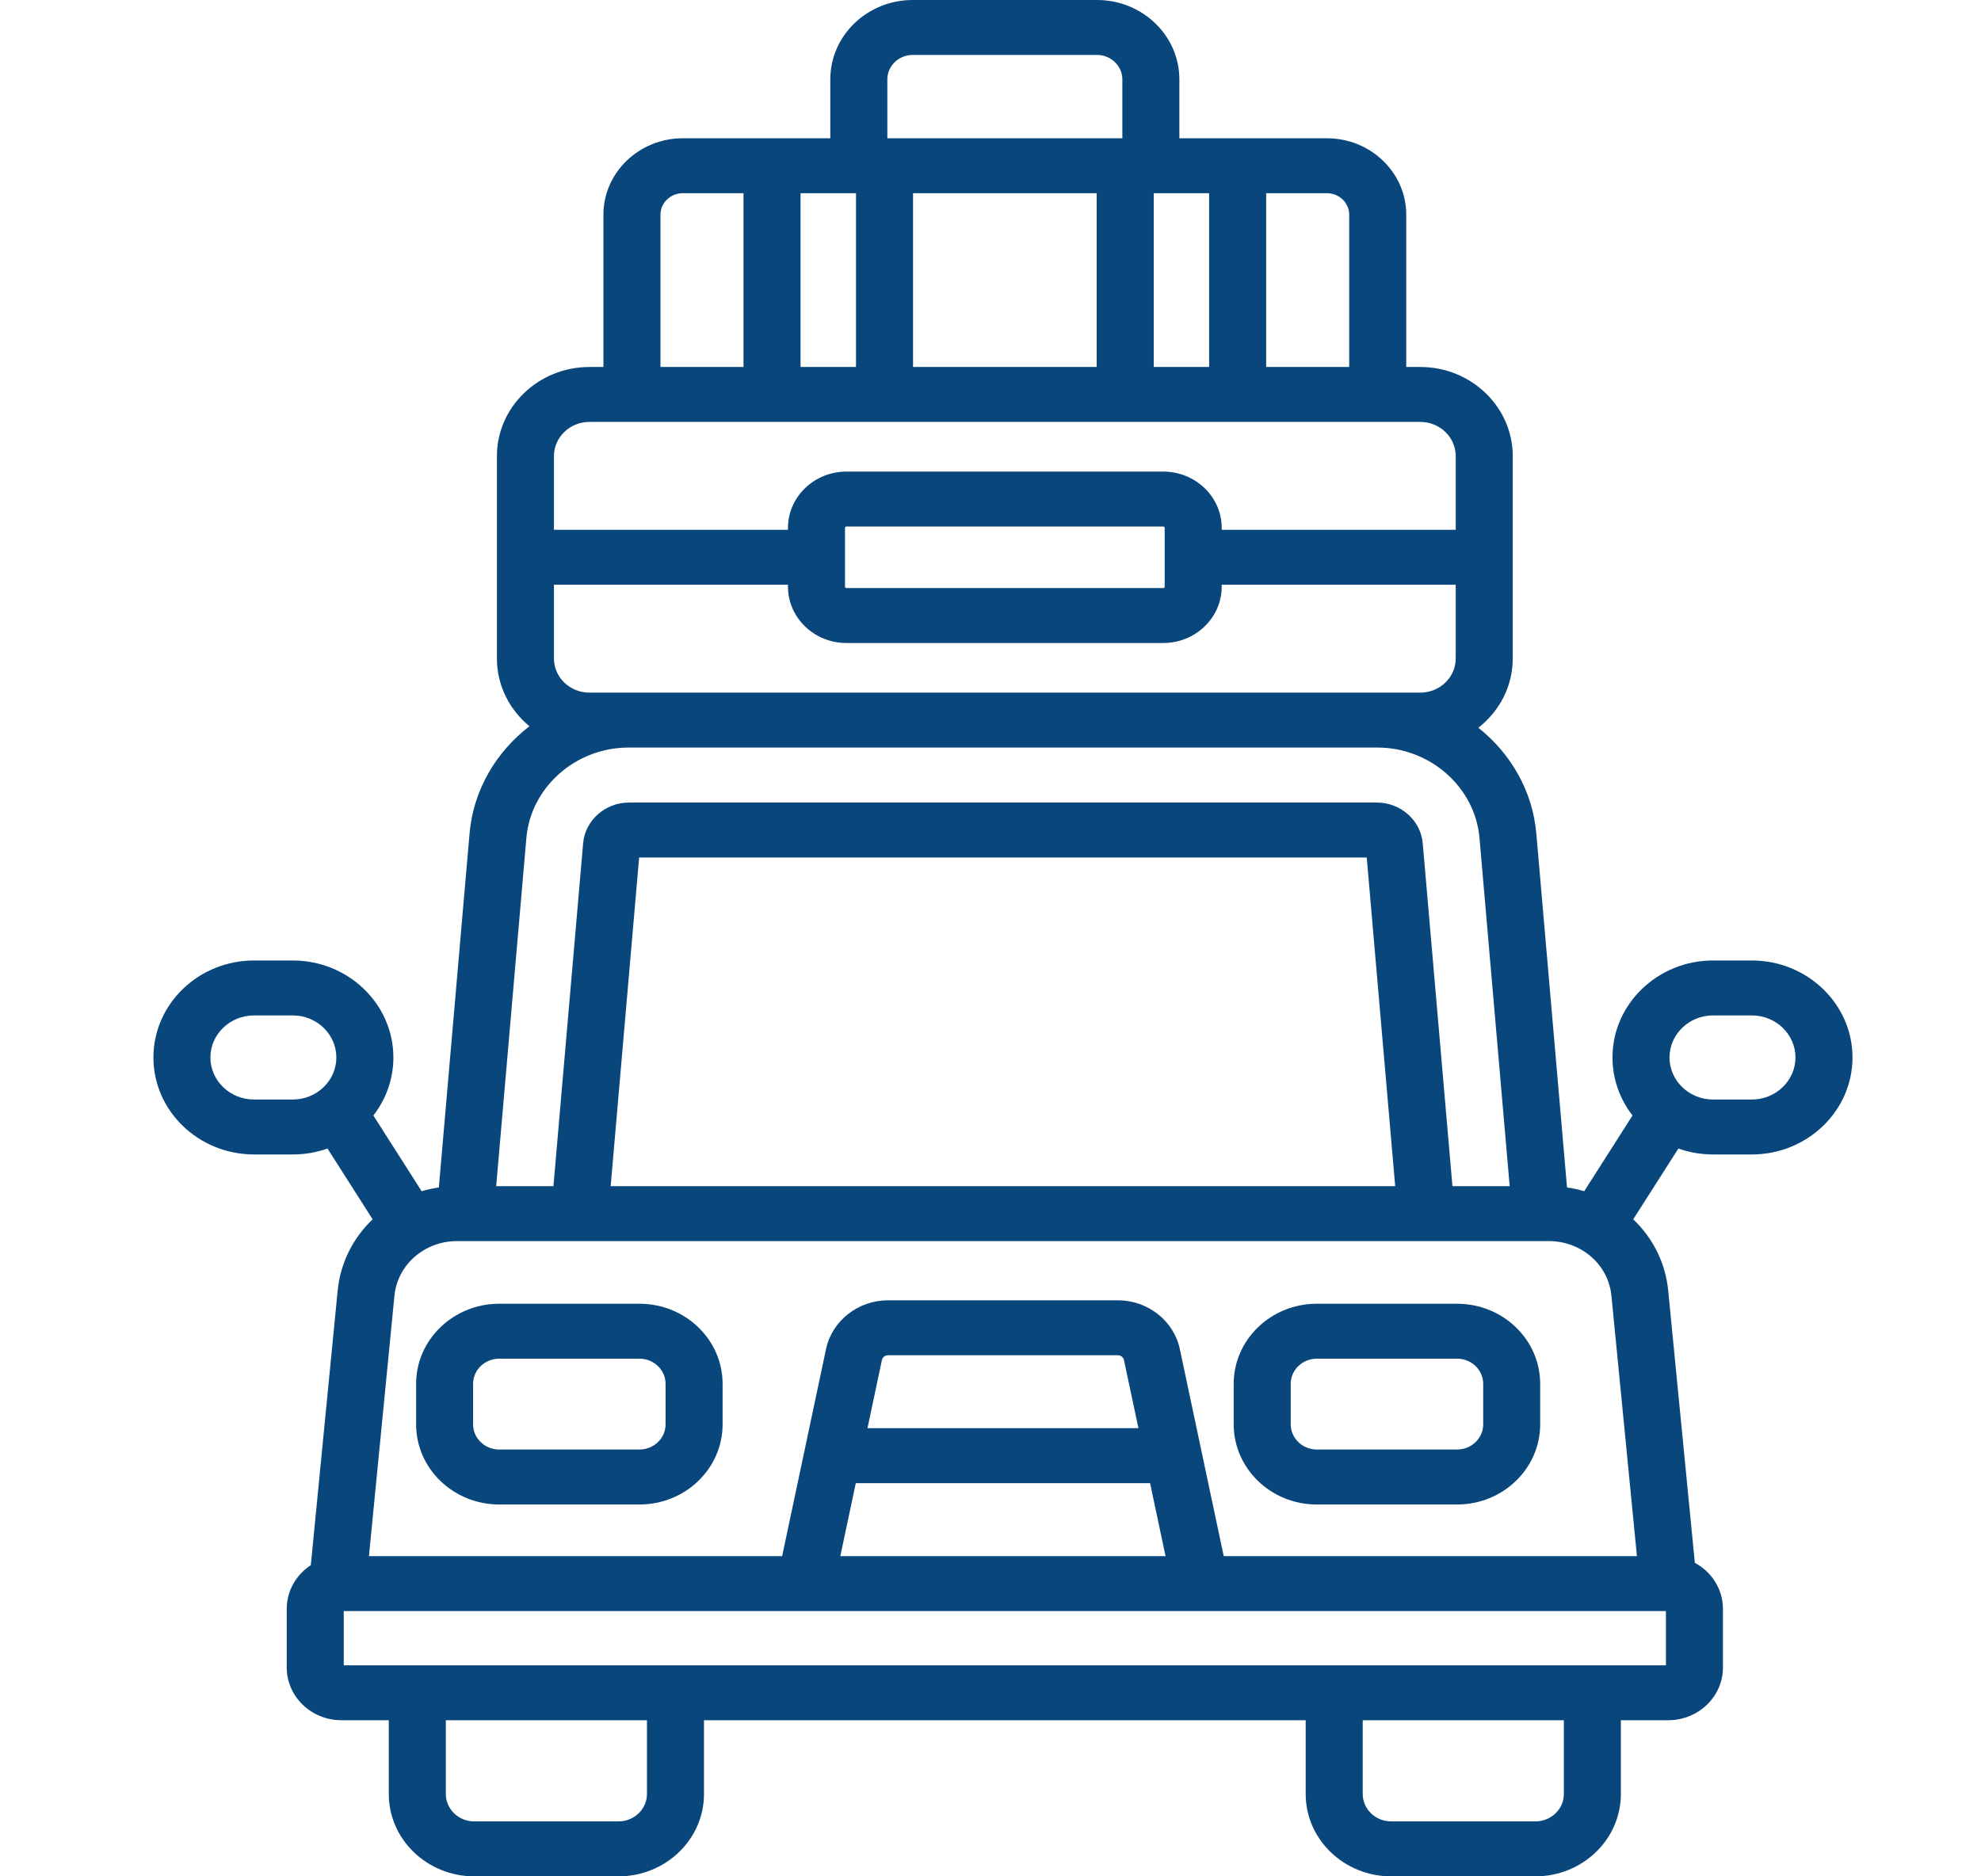
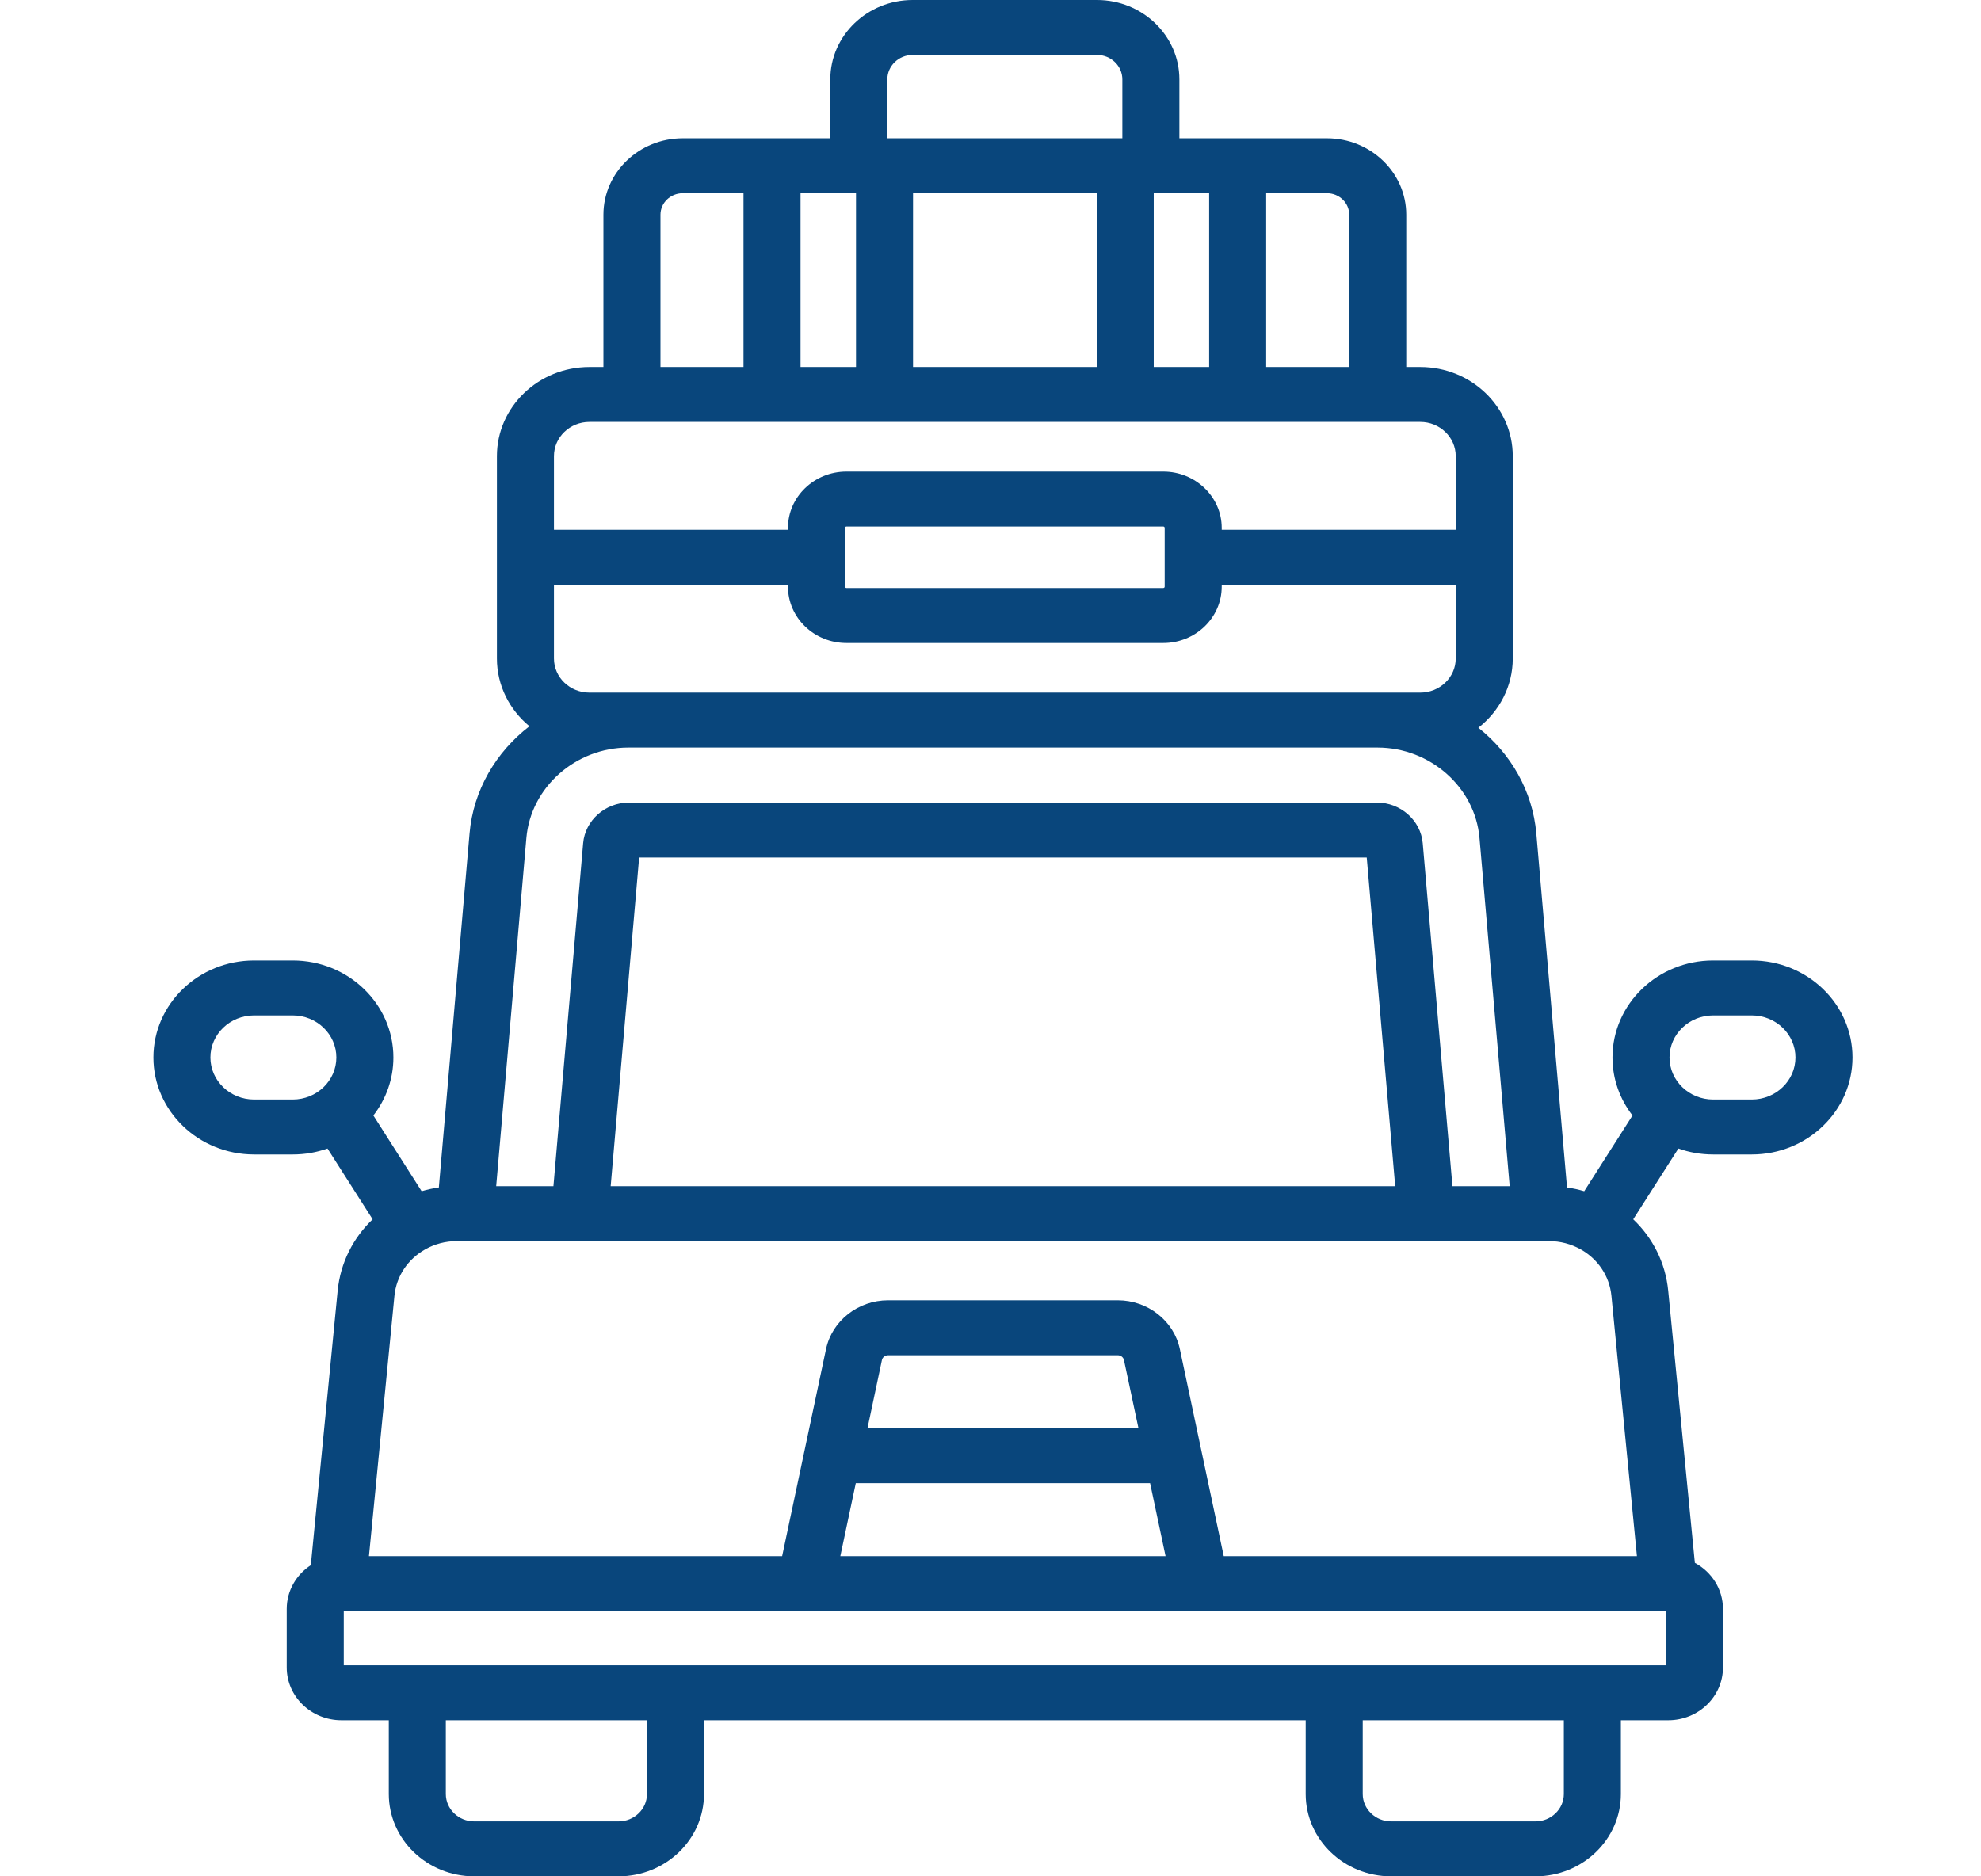
<svg xmlns="http://www.w3.org/2000/svg" width="38" height="36" viewBox="0 0 38 36" fill="none">
-   <path d="M12.266 25.014H9.576C8.697 25.014 7.982 25.703 7.982 26.55V27.329C7.982 28.176 8.697 28.866 9.576 28.866H12.266C13.146 28.866 13.861 28.176 13.861 27.329V26.55C13.861 25.703 13.146 25.014 12.266 25.014ZM12.767 27.329C12.767 27.595 12.542 27.811 12.266 27.811H9.576C9.3 27.811 9.075 27.595 9.075 27.329V26.55C9.075 26.284 9.3 26.068 9.576 26.068H12.266C12.542 26.068 12.767 26.284 12.767 26.55V27.329Z" fill="#09467C" />
-   <path d="M27.95 25.014H25.259C24.38 25.014 23.665 25.703 23.665 26.55V27.329C23.665 28.176 24.38 28.866 25.259 28.866H27.95C28.829 28.866 29.544 28.176 29.544 27.329V26.55C29.544 25.703 28.829 25.014 27.95 25.014ZM28.451 27.329C28.451 27.595 28.226 27.811 27.95 27.811H25.26C24.984 27.811 24.759 27.595 24.759 27.329V26.55C24.759 26.284 24.984 26.068 25.26 26.068H27.95C28.226 26.068 28.451 26.284 28.451 26.55V27.329Z" fill="#09467C" />
  <path d="M33.603 18.428H32.862C31.797 18.428 30.931 19.263 30.931 20.289C30.931 20.706 31.074 21.091 31.315 21.402L30.389 22.855C30.282 22.823 30.172 22.799 30.059 22.783L29.47 15.991C29.399 15.175 28.978 14.454 28.358 13.963C28.76 13.649 29.018 13.17 29.018 12.634V8.751C29.018 7.808 28.222 7.041 27.244 7.041H26.975V4.119C26.975 3.311 26.292 2.653 25.453 2.653H23.741H22.623V1.523C22.623 0.683 21.914 0 21.043 0H17.507C16.636 0 15.927 0.683 15.927 1.523V2.653H14.809H13.097C12.258 2.653 11.575 3.311 11.575 4.119V7.041H11.306C10.328 7.041 9.532 7.808 9.532 8.751V12.634C9.532 13.154 9.775 13.62 10.156 13.934C9.516 14.426 9.079 15.159 9.007 15.991L8.418 22.783C8.305 22.799 8.195 22.823 8.088 22.855L7.162 21.402C7.403 21.091 7.546 20.706 7.546 20.289C7.546 19.263 6.68 18.428 5.615 18.428H4.874C3.809 18.428 2.943 19.263 2.943 20.289C2.943 21.315 3.809 22.15 4.874 22.15H5.615C5.85 22.15 6.074 22.11 6.282 22.036L7.148 23.394C6.777 23.747 6.53 24.224 6.477 24.764L5.962 30.03C5.683 30.213 5.5 30.52 5.5 30.869V31.993C5.5 32.551 5.971 33.005 6.549 33.005H7.458V34.421C7.458 35.291 8.193 36 9.097 36H11.865C12.769 36 13.504 35.291 13.504 34.421V33.005H25.046V34.421C25.046 35.291 25.781 36 26.685 36H29.453C30.357 36 31.092 35.291 31.092 34.421V33.005H32.001C32.579 33.005 33.05 32.551 33.05 31.993V30.869C33.05 30.489 32.832 30.158 32.511 29.985L32 24.764C31.948 24.224 31.7 23.747 31.329 23.394L32.195 22.036C32.403 22.11 32.627 22.15 32.862 22.15H33.603C34.668 22.15 35.535 21.315 35.535 20.289C35.535 19.263 34.668 18.428 33.603 18.428ZM4.874 21.096C4.412 21.096 4.036 20.734 4.036 20.289C4.036 19.844 4.412 19.482 4.874 19.482H5.615C6.077 19.482 6.452 19.844 6.452 20.289C6.452 20.734 6.077 21.096 5.615 21.096H4.874ZM25.881 4.119V7.041H24.288V3.707H25.453C25.689 3.707 25.881 3.892 25.881 4.119ZM23.194 7.041H22.131V3.707H23.194V7.041ZM17.514 7.041V3.707H21.037V7.041H17.514ZM17.507 1.054H21.043C21.311 1.054 21.529 1.265 21.529 1.523V2.653H17.021V1.523C17.021 1.265 17.239 1.054 17.507 1.054ZM16.42 3.707V7.041H15.356V3.707H16.42ZM12.669 4.119C12.669 3.892 12.861 3.707 13.097 3.707H14.262V7.041H12.669V4.119ZM11.306 13.289C10.931 13.289 10.626 12.995 10.626 12.634V11.219H15.115V11.256C15.115 11.852 15.618 12.337 16.236 12.337H22.314C22.932 12.337 23.435 11.852 23.435 11.256V11.219H26.845C27.147 11.219 26.423 10.983 26.423 10.692C26.423 10.401 27.147 10.165 26.845 10.165H23.435V10.128C23.435 9.533 22.932 9.048 22.314 9.048H16.236C15.618 9.048 15.115 9.533 15.115 10.128V10.165H10.626V8.751C10.626 8.389 10.931 8.095 11.306 8.095H27.244C27.619 8.095 27.924 8.389 27.924 8.751V10.165H26.845C26.543 10.165 26.298 10.401 26.298 10.692C26.298 10.983 26.543 11.219 26.845 11.219H27.924V12.634C27.924 12.995 27.619 13.289 27.244 13.289H11.306ZM22.341 11.256C22.341 11.271 22.329 11.282 22.314 11.282H16.236C16.221 11.282 16.209 11.271 16.209 11.256V10.128C16.209 10.114 16.221 10.102 16.236 10.102H22.314C22.329 10.102 22.341 10.114 22.341 10.128V11.256ZM10.097 16.078C10.181 15.106 11.041 14.343 12.054 14.343H26.423C27.436 14.343 28.296 15.106 28.38 16.078L28.959 22.758H27.861L27.291 16.177C27.253 15.74 26.867 15.398 26.412 15.398H16.614C16.312 15.398 16.068 15.634 16.068 15.925C16.068 16.216 16.312 16.452 16.614 16.452H26.217L26.763 22.758H11.714L12.26 16.452H16.614C16.917 16.452 16.068 16.216 16.068 15.925C16.068 15.634 16.917 15.398 16.614 15.398H12.065C11.61 15.398 11.224 15.74 11.186 16.177L10.616 22.758H9.518L10.097 16.078ZM12.41 34.421C12.41 34.71 12.165 34.946 11.865 34.946H9.097C8.796 34.946 8.552 34.71 8.552 34.421V33.005H12.41V34.421ZM29.998 34.421C29.998 34.71 29.753 34.946 29.453 34.946H26.685C26.385 34.946 26.14 34.71 26.14 34.421V33.005H29.998L29.998 34.421ZM31.4 29.857H28.523C28.221 29.857 27.977 30.093 27.977 30.384C27.977 30.675 28.221 30.911 28.523 30.911H31.956V31.951H6.594V30.911H28.523C28.826 30.911 27.977 30.675 27.977 30.384C27.977 30.093 28.826 29.857 28.523 29.857H23.474L22.632 25.884C22.517 25.341 22.017 24.948 21.442 24.948H17.035C16.46 24.948 15.96 25.341 15.845 25.884L15.003 29.857H7.077L7.566 24.863C7.603 24.48 7.828 24.157 8.149 23.975C8.152 23.973 8.155 23.972 8.158 23.97L8.16 23.968C8.338 23.869 8.544 23.812 8.764 23.812H29.713C29.933 23.812 30.139 23.869 30.317 23.968L30.32 23.97C30.322 23.971 30.325 23.973 30.328 23.974C30.649 24.157 30.874 24.479 30.911 24.863L31.4 29.857ZM16.416 28.456H22.061L22.358 29.857H16.119L16.416 28.456ZM16.64 27.402L16.917 26.095C16.928 26.041 16.978 26.002 17.035 26.002H21.442C21.499 26.002 21.549 26.041 21.56 26.095L21.838 27.402H16.64ZM33.603 21.096H32.862C32.4 21.096 32.025 20.734 32.025 20.289C32.025 19.844 32.4 19.482 32.862 19.482H33.603C34.065 19.482 34.441 19.844 34.441 20.289C34.441 20.734 34.065 21.096 33.603 21.096Z" fill="#09467C" />
</svg>